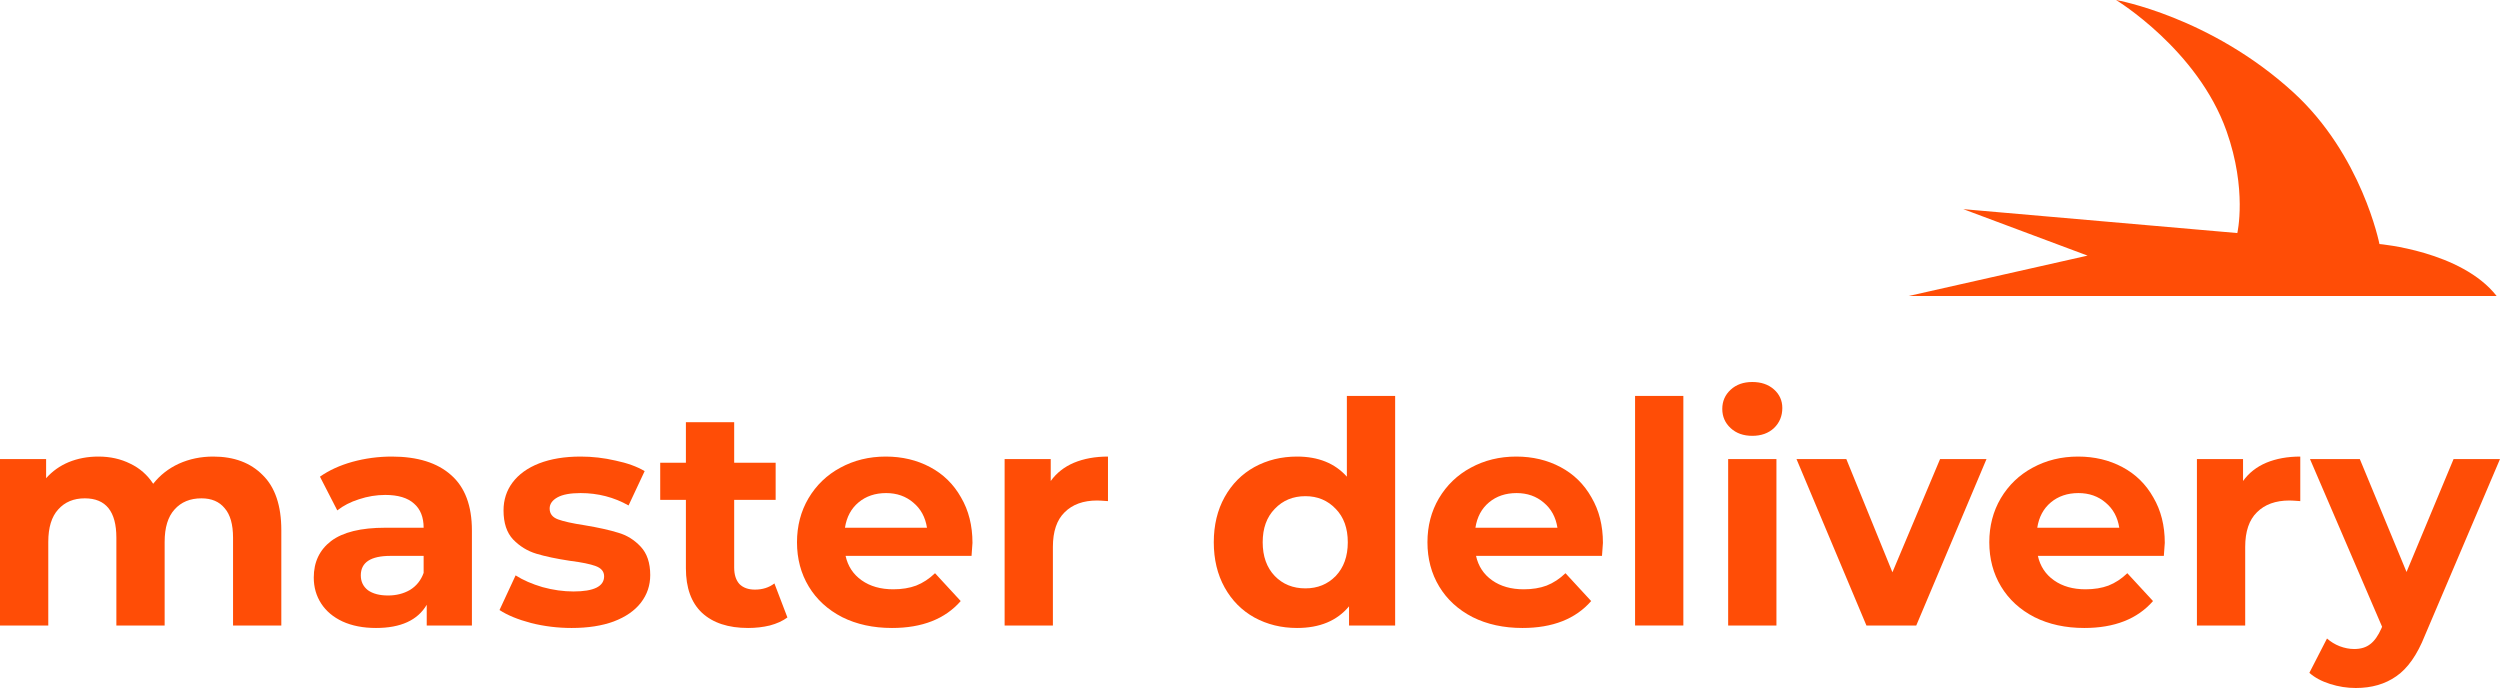
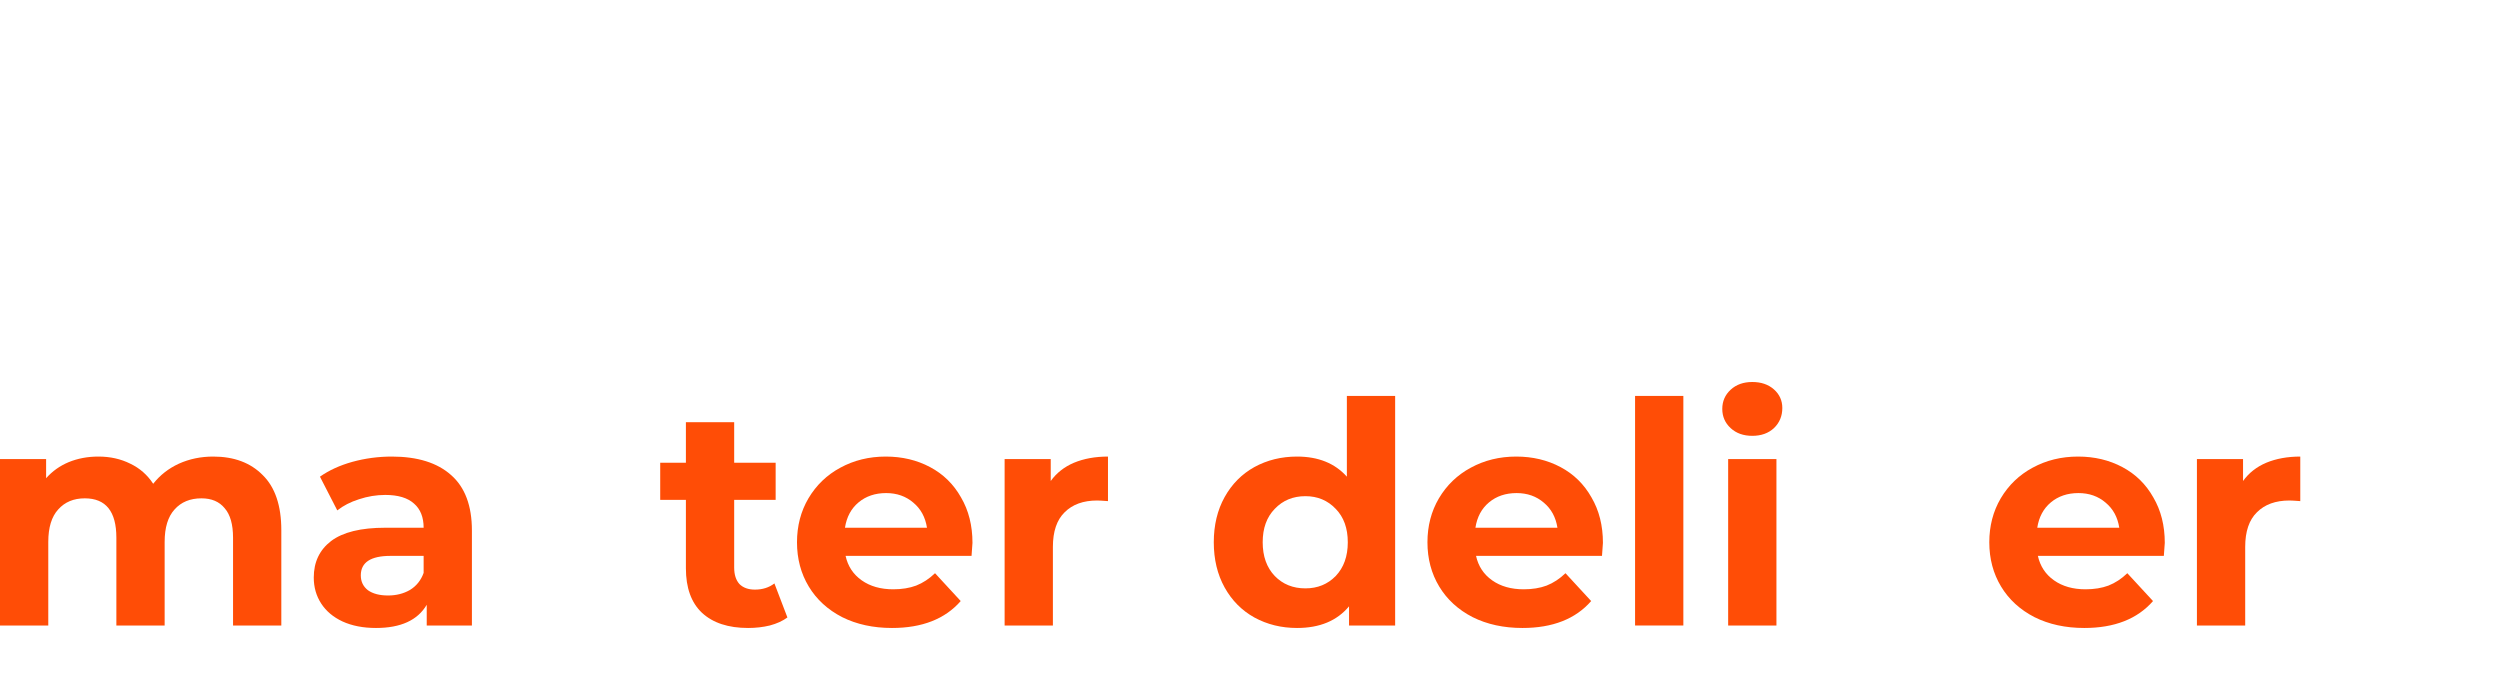
<svg xmlns="http://www.w3.org/2000/svg" width="1250" height="344" viewBox="0 0 1250 344" fill="none">
-   <path fill-rule="evenodd" clip-rule="evenodd" d="M1248.32 148H954.316L1043.79 127.808L981.642 104.573L1118.66 116.526C1118.66 116.526 1123.66 94.903 1113.27 65.546C1098.83 24.747 1058.01 0 1058.01 0C1058.01 0 1105.06 8.229 1146.53 46.039C1181 77.47 1189.72 122.016 1189.72 122.016C1189.72 122.016 1230.71 125.518 1248.32 148Z" fill="#FF4D06" />
  <path d="M106.617 228.283C117.037 228.283 125.29 231.377 131.376 237.565C137.566 243.65 140.661 252.829 140.661 265.102V312.75H116.521V268.815C116.521 262.214 115.128 257.315 112.343 254.118C109.661 250.818 105.792 249.168 100.737 249.168C95.063 249.168 90.576 251.024 87.275 254.737C83.974 258.347 82.323 263.761 82.323 270.981V312.75H58.183V268.815C58.183 255.717 52.922 249.168 42.399 249.168C36.829 249.168 32.393 251.024 29.092 254.737C25.79 258.347 24.14 263.761 24.14 270.981V312.75H0V229.521H23.057V239.112C26.151 235.606 29.917 232.924 34.353 231.068C38.892 229.211 43.844 228.283 49.208 228.283C55.088 228.283 60.401 229.469 65.147 231.841C69.892 234.11 73.709 237.462 76.597 241.897C80.002 237.565 84.283 234.213 89.441 231.841C94.702 229.469 100.428 228.283 106.617 228.283Z" fill="#FF4D06" />
  <path d="M195.877 228.283C208.772 228.283 218.676 231.377 225.588 237.565C232.5 243.65 235.955 252.881 235.955 265.257V312.75H213.363V302.385C208.824 310.12 200.365 313.988 187.985 313.988C181.589 313.988 176.019 312.905 171.273 310.739C166.631 308.573 163.072 305.582 160.596 301.766C158.12 297.95 156.882 293.619 156.882 288.771C156.882 281.036 159.771 274.951 165.548 270.517C171.428 266.082 180.455 263.865 192.628 263.865H211.816C211.816 258.605 210.217 254.582 207.019 251.798C203.821 248.91 199.024 247.466 192.628 247.466C188.192 247.466 183.807 248.188 179.474 249.632C175.245 250.973 171.634 252.829 168.643 255.201L159.977 238.339C164.516 235.142 169.932 232.666 176.225 230.913C182.621 229.16 189.172 228.283 195.877 228.283ZM194.02 297.744C198.147 297.744 201.809 296.816 205.007 294.96C208.205 293 210.475 290.164 211.816 286.451V277.942H195.258C185.355 277.942 180.403 281.191 180.403 287.689C180.403 290.783 181.589 293.258 183.962 295.114C186.438 296.868 189.791 297.744 194.02 297.744Z" fill="#FF4D06" />
-   <path d="M285.811 313.988C278.9 313.988 272.143 313.163 265.54 311.513C258.938 309.759 253.677 307.594 249.756 305.015L257.803 287.689C261.517 290.061 266.004 292.02 271.266 293.567C276.527 295.011 281.685 295.733 286.74 295.733C296.953 295.733 302.059 293.206 302.059 288.153C302.059 285.781 300.667 284.079 297.881 283.048C295.096 282.016 290.815 281.14 285.038 280.418C278.229 279.386 272.607 278.2 268.171 276.859C263.735 275.519 259.866 273.147 256.565 269.743C253.367 266.34 251.768 261.492 251.768 255.201C251.768 249.941 253.264 245.3 256.256 241.278C259.351 237.153 263.786 233.956 269.564 231.687C275.444 229.418 282.356 228.283 290.299 228.283C296.179 228.283 302.008 228.953 307.785 230.294C313.665 231.532 318.514 233.285 322.331 235.554L314.284 252.726C306.96 248.601 298.965 246.538 290.299 246.538C285.141 246.538 281.272 247.26 278.693 248.704C276.114 250.148 274.825 252.004 274.825 254.273C274.825 256.851 276.217 258.656 279.003 259.688C281.788 260.719 286.224 261.699 292.311 262.627C299.119 263.761 304.69 264.999 309.023 266.34C313.356 267.577 317.121 269.898 320.319 273.301C323.517 276.705 325.116 281.449 325.116 287.534C325.116 292.691 323.569 297.28 320.474 301.302C317.379 305.325 312.84 308.47 306.856 310.739C300.976 312.905 293.961 313.988 285.811 313.988Z" fill="#FF4D06" />
  <path d="M393.706 308.728C391.333 310.481 388.393 311.822 384.885 312.75C381.481 313.575 377.87 313.988 374.053 313.988C364.15 313.988 356.464 311.461 350.997 306.407C345.632 301.354 342.95 293.928 342.95 284.13V249.941H330.106V231.377H342.95V211.111H367.09V231.377H387.825V249.941H367.09V283.821C367.09 287.328 367.967 290.061 369.72 292.02C371.577 293.877 374.156 294.805 377.458 294.805C381.275 294.805 384.524 293.774 387.206 291.711L393.706 308.728Z" fill="#FF4D06" />
  <path d="M486.237 271.445C486.237 271.754 486.082 273.92 485.772 277.942H422.792C423.927 283.099 426.609 287.173 430.839 290.164C435.068 293.155 440.33 294.65 446.623 294.65C450.955 294.65 454.772 294.031 458.074 292.794C461.478 291.453 464.624 289.39 467.513 286.606L480.356 300.529C472.516 309.502 461.065 313.988 446.004 313.988C436.616 313.988 428.311 312.183 421.09 308.573C413.869 304.86 408.298 299.755 404.378 293.258C400.458 286.76 398.498 279.386 398.498 271.135C398.498 262.988 400.406 255.665 404.223 249.168C408.143 242.567 413.456 237.462 420.162 233.852C426.97 230.14 434.553 228.283 442.909 228.283C451.059 228.283 458.435 230.036 465.037 233.543C471.639 237.05 476.797 242.103 480.511 248.704C484.328 255.201 486.237 262.782 486.237 271.445ZM443.063 246.538C437.596 246.538 433.005 248.085 429.291 251.179C425.578 254.273 423.308 258.502 422.483 263.865H463.49C462.664 258.605 460.395 254.428 456.681 251.334C452.967 248.137 448.428 246.538 443.063 246.538Z" fill="#FF4D06" />
  <path d="M525.365 240.505C528.253 236.482 532.122 233.44 536.97 231.377C541.922 229.314 547.596 228.283 553.992 228.283V250.56C551.31 250.354 549.504 250.251 548.576 250.251C541.664 250.251 536.248 252.21 532.328 256.129C528.408 259.945 526.448 265.721 526.448 273.456V312.75H502.308V229.521H525.365V240.505Z" fill="#FF4D06" />
  <path d="M697.572 197.962V312.75H674.516V303.159C668.532 310.378 659.867 313.988 648.519 313.988C640.679 313.988 633.561 312.235 627.165 308.728C620.872 305.221 615.92 300.219 612.309 293.722C608.699 287.224 606.893 279.696 606.893 271.135C606.893 262.575 608.699 255.047 612.309 248.549C615.92 242.052 620.872 237.05 627.165 233.543C633.561 230.036 640.679 228.283 648.519 228.283C659.145 228.283 667.449 231.635 673.433 238.339V197.962H697.572ZM652.697 294.186C658.784 294.186 663.838 292.123 667.862 287.998C671.885 283.769 673.897 278.149 673.897 271.135C673.897 264.122 671.885 258.553 667.862 254.428C663.838 250.199 658.784 248.085 652.697 248.085C646.507 248.085 641.401 250.199 637.378 254.428C633.354 258.553 631.343 264.122 631.343 271.135C631.343 278.149 633.354 283.769 637.378 287.998C641.401 292.123 646.507 294.186 652.697 294.186Z" fill="#FF4D06" />
  <path d="M801.464 271.445C801.464 271.754 801.309 273.92 800.999 277.942H738.019C739.154 283.099 741.836 287.173 746.066 290.164C750.296 293.155 755.557 294.65 761.85 294.65C766.182 294.65 769.999 294.031 773.3 292.794C776.705 291.453 779.851 289.39 782.74 286.606L795.583 300.529C787.743 309.502 776.292 313.988 761.231 313.988C751.843 313.988 743.538 312.183 736.317 308.573C729.096 304.86 723.525 299.755 719.605 293.258C715.685 286.76 713.725 279.386 713.725 271.135C713.725 262.988 715.633 255.665 719.45 249.168C723.37 242.567 728.683 237.462 735.389 233.852C742.197 230.14 749.78 228.283 758.136 228.283C766.286 228.283 773.662 230.036 780.264 233.543C786.866 237.05 792.024 242.103 795.738 248.704C799.555 255.201 801.464 262.782 801.464 271.445ZM758.291 246.538C752.823 246.538 748.232 248.085 744.518 251.179C740.805 254.273 738.535 258.502 737.71 263.865H778.717C777.891 258.605 775.622 254.428 771.908 251.334C768.194 248.137 763.655 246.538 758.291 246.538Z" fill="#FF4D06" />
  <path d="M817.535 197.962H841.675V312.75H817.535V197.962Z" fill="#FF4D06" />
  <path d="M864.079 229.521H888.218V312.75H864.079V229.521ZM876.149 217.918C871.713 217.918 868.102 216.629 865.317 214.051C862.531 211.472 861.139 208.275 861.139 204.459C861.139 200.643 862.531 197.446 865.317 194.868C868.102 192.289 871.713 191 876.149 191C880.584 191 884.195 192.238 886.981 194.713C889.766 197.188 891.159 200.282 891.159 203.995C891.159 208.017 889.766 211.369 886.981 214.051C884.195 216.629 880.584 217.918 876.149 217.918Z" fill="#FF4D06" />
-   <path d="M993.255 229.521L958.128 312.75H933.215L898.243 229.521H923.156L946.213 286.142L970.043 229.521H993.255Z" fill="#FF4D06" />
  <path d="M1082.39 271.445C1082.39 271.754 1082.23 273.92 1081.92 277.942H1018.94C1020.08 283.099 1022.76 287.173 1026.99 290.164C1031.22 293.155 1036.48 294.65 1042.77 294.65C1047.11 294.65 1050.92 294.031 1054.22 292.794C1057.63 291.453 1060.78 289.39 1063.66 286.606L1076.51 300.529C1068.67 309.502 1057.22 313.988 1042.15 313.988C1032.77 313.988 1024.46 312.183 1017.24 308.573C1010.02 304.86 1004.45 299.755 1000.53 293.258C996.609 286.76 994.649 279.386 994.649 271.135C994.649 262.988 996.557 255.665 1000.37 249.168C1004.29 242.567 1009.61 237.462 1016.31 233.852C1023.12 230.14 1030.7 228.283 1039.06 228.283C1047.21 228.283 1054.59 230.036 1061.19 233.543C1067.79 237.05 1072.95 242.103 1076.66 248.704C1080.48 255.201 1082.39 262.782 1082.39 271.445ZM1039.21 246.538C1033.75 246.538 1029.16 248.085 1025.44 251.179C1021.73 254.273 1019.46 258.502 1018.63 263.865H1059.64C1058.82 258.605 1056.55 254.428 1052.83 251.334C1049.12 248.137 1044.58 246.538 1039.21 246.538Z" fill="#FF4D06" />
  <path d="M1121.52 240.505C1124.4 236.482 1128.27 233.44 1133.12 231.377C1138.07 229.314 1143.75 228.283 1150.14 228.283V250.56C1147.46 250.354 1145.66 250.251 1144.73 250.251C1137.81 250.251 1132.4 252.21 1128.48 256.129C1124.56 259.945 1122.6 265.721 1122.6 273.456V312.75H1098.46V229.521H1121.52V240.505Z" fill="#FF4D06" />
-   <path d="M1250 229.521L1212.4 317.855C1208.58 327.447 1203.84 334.202 1198.16 338.121C1192.59 342.04 1185.83 344 1177.89 344C1173.56 344 1169.28 343.33 1165.05 341.989C1160.82 340.648 1157.36 338.792 1154.68 336.42L1163.5 319.248C1165.36 320.898 1167.47 322.187 1169.84 323.115C1172.32 324.043 1174.74 324.508 1177.12 324.508C1180.42 324.508 1183.1 323.683 1185.16 322.032C1187.23 320.485 1189.08 317.855 1190.73 314.143L1191.04 313.369L1154.99 229.521H1179.9L1203.27 285.987L1226.79 229.521H1250Z" fill="#FF4D06" />
</svg>